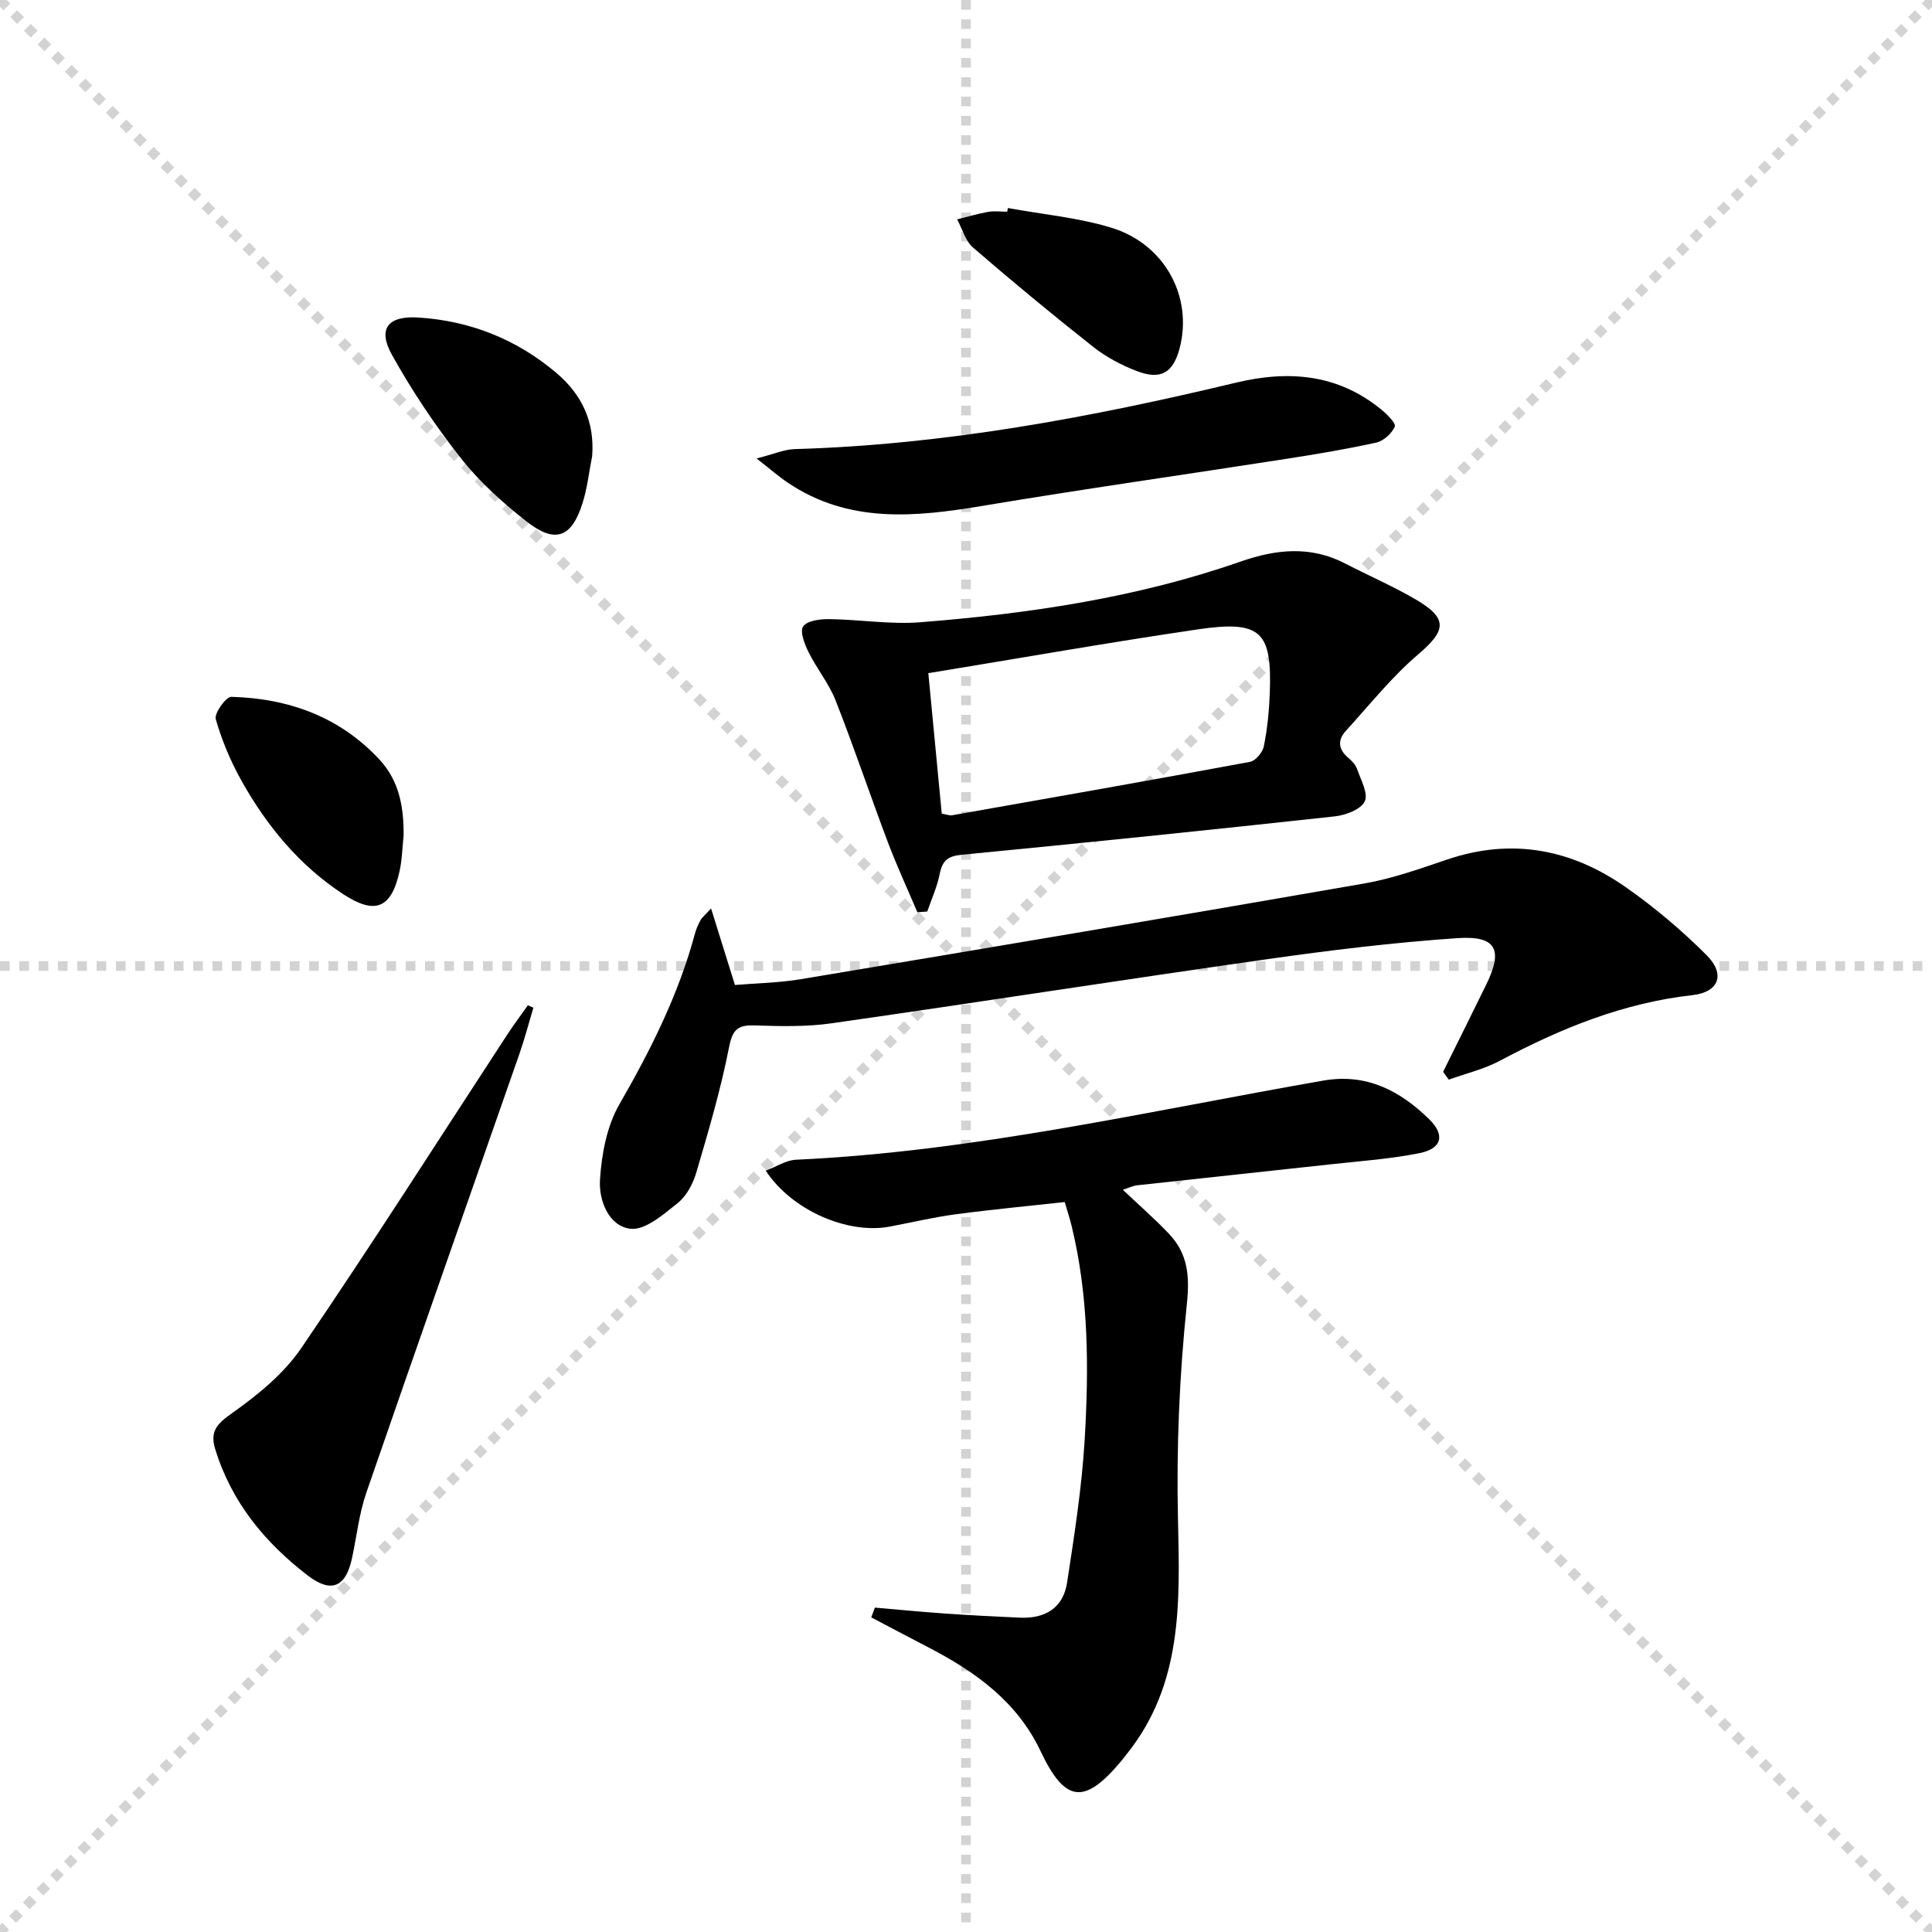
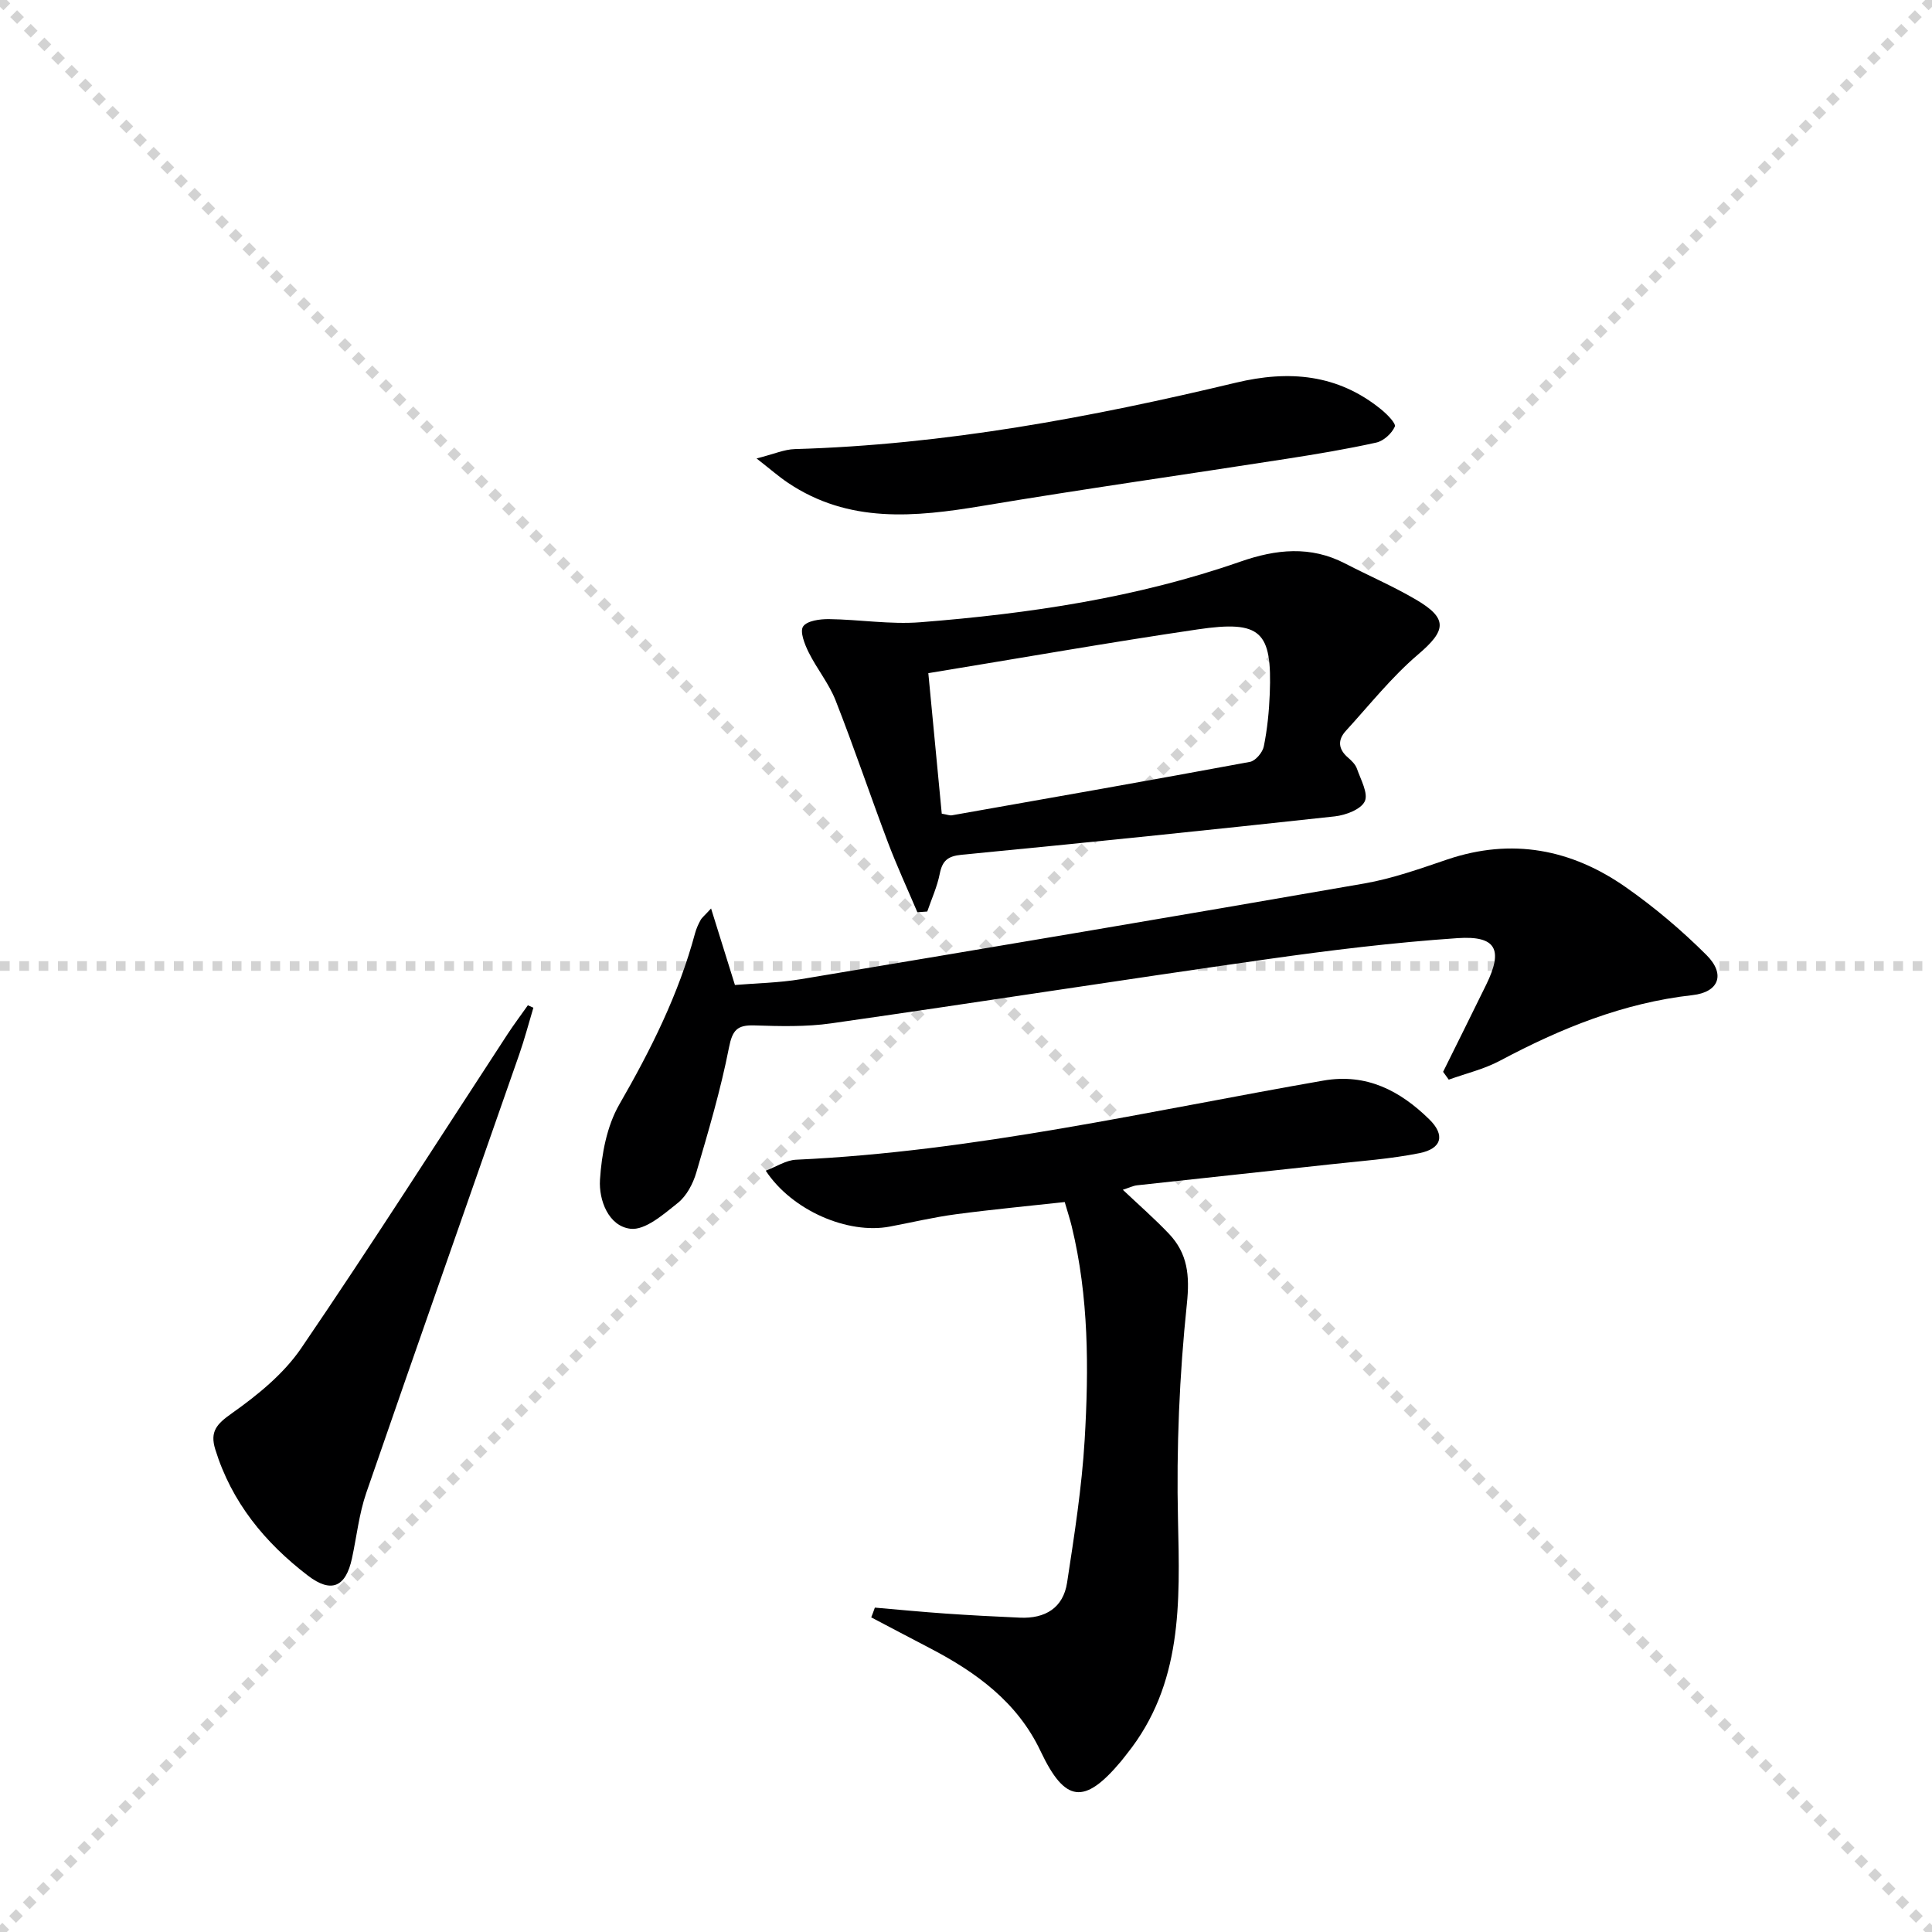
<svg xmlns="http://www.w3.org/2000/svg" enable-background="new 0 0 400 400" viewBox="0 0 400 400">
  <g stroke="lightgray" stroke-dasharray="1,1" stroke-width="1" transform="scale(2, 2)">
    <line x1="0" y1="0" x2="200" y2="200" />
    <line x1="200" y1="0" x2="0" y2="200" />
-     <line x1="100" y1="0" x2="100" y2="200" />
    <line x1="0" y1="100" x2="200" y2="100" />
  </g>
  <path d="m181.13 332.84c4.87.42 9.74.89 14.62 1.23 5.14.36 10.28.62 15.43.85 5.2.23 8.95-2.01 9.75-7.26 1.5-9.82 3.05-19.68 3.64-29.58.87-14.78.86-29.61-2.68-44.17-.35-1.45-.82-2.87-1.45-5.04-7.47.82-15.02 1.53-22.54 2.53-4.59.61-9.12 1.69-13.67 2.55-8.68 1.65-20.27-3.32-25.69-11.57 2.19-.83 4.19-2.17 6.25-2.27 36.98-1.7 72.95-10.07 109.22-16.39 8.92-1.55 15.86 2.1 21.91 8.03 3.32 3.25 2.61 6.07-2.05 7-6 1.2-12.16 1.63-18.27 2.3-13.38 1.47-26.76 2.88-40.14 4.35-.93.1-1.82.56-2.99.93 3.33 3.15 6.57 5.98 9.52 9.08 3.9 4.1 4.36 8.61 3.74 14.53-1.55 14.81-2.18 29.81-1.84 44.71.39 17.17.97 34.05-10.58 48.47-.42.52-.81 1.06-1.24 1.57-7.6 9.05-11.58 8.53-16.63-2.13-4.81-10.17-13.34-16.34-22.96-21.35-4.04-2.1-8.06-4.23-12.1-6.35.27-.67.51-1.35.75-2.02z" fill="#000001" />
  <path d="m147.22 188.09c1.72 5.52 3.2 10.27 4.94 15.84 4.24-.36 9-.43 13.65-1.2 38.91-6.5 77.81-13.05 116.68-19.82 5.84-1.02 11.53-3.06 17.17-4.97 13.35-4.51 25.68-2.13 36.92 5.73 5.95 4.16 11.59 8.93 16.73 14.06 3.99 3.98 2.57 7.69-2.89 8.3-14.32 1.6-27.28 6.88-39.85 13.57-3.3 1.76-7.07 2.65-10.62 3.93-.39-.54-.78-1.08-1.17-1.62 2.98-6.02 5.98-12.03 8.93-18.06 3.53-7.21 2.11-10.16-5.92-9.62-13.23.9-26.44 2.51-39.57 4.38-30.05 4.27-60.05 8.97-90.1 13.26-5.24.75-10.65.6-15.96.43-3.56-.11-4.53 1-5.24 4.62-1.71 8.72-4.25 17.3-6.76 25.85-.68 2.31-2.01 4.84-3.83 6.29-2.95 2.35-6.76 5.71-9.81 5.34-4.54-.54-6.57-5.94-6.3-10.15.34-5.3 1.41-11.09 4.01-15.6 6.51-11.3 12.28-22.8 15.67-35.42.26-.95.67-1.88 1.15-2.74.28-.52.83-.93 2.17-2.4z" fill="#000001" />
  <path d="m189.93 188.87c-2.04-4.81-4.24-9.56-6.09-14.45-3.69-9.78-7.02-19.69-10.84-29.41-1.38-3.51-3.9-6.56-5.59-9.98-.82-1.65-1.85-4.28-1.13-5.33.82-1.19 3.49-1.54 5.35-1.52 6.31.08 12.66 1.14 18.91.65 22.52-1.77 44.82-5.07 66.27-12.55 7.36-2.57 14.51-3.34 21.69.39 4.86 2.52 9.92 4.69 14.64 7.46 6.71 3.93 6.29 6.41.45 11.38-5.49 4.68-10.05 10.45-14.95 15.81-1.74 1.9-1.57 3.8.46 5.54.74.64 1.55 1.43 1.85 2.32.78 2.24 2.38 5.09 1.61 6.73-.79 1.67-3.95 2.86-6.19 3.11-25.74 2.81-51.51 5.46-77.28 7.95-2.9.28-3.99 1.25-4.53 3.96-.53 2.66-1.69 5.2-2.58 7.79-.68.04-1.36.09-2.05.15zm2.27-49.5c.97 10.19 1.88 19.69 2.78 29.09 1.16.2 1.66.42 2.1.34 20.58-3.63 41.16-7.25 61.7-11.06 1.16-.21 2.63-1.96 2.88-3.21.72-3.57 1.09-7.24 1.23-10.88.51-12.97-1.81-15.27-14.93-13.34-18.35 2.7-36.62 5.93-55.76 9.06z" fill="#000001" />
  <path d="m110.43 208.64c-.97 3.23-1.82 6.49-2.93 9.67-10.55 30.25-21.21 60.46-31.66 90.75-1.5 4.35-1.99 9.05-2.97 13.59-1.29 5.96-4.29 7.27-9.14 3.55-8.89-6.81-15.78-15.18-19.16-26.12-1.15-3.71.3-5.26 3.43-7.47 5.33-3.77 10.73-8.16 14.36-13.48 14.61-21.43 28.54-43.32 42.73-65.03 1.33-2.03 2.8-3.98 4.2-5.97.38.17.76.34 1.14.51z" fill="#000001" />
  <path d="m156.64 94.92c3.59-.91 5.74-1.88 7.91-1.94 31-.89 61.29-6.56 91.33-13.75 10.97-2.63 21.09-1.79 30.09 5.55 1.2.98 3.1 2.89 2.81 3.55-.63 1.42-2.32 2.96-3.83 3.3-6.14 1.36-12.35 2.39-18.57 3.36-20.98 3.27-42 6.24-62.93 9.74-14.02 2.34-27.73 3.7-40.35-4.8-1.86-1.25-3.54-2.73-6.46-5.01z" fill="#000001" />
-   <path d="m122.6 94.43c-.64 3.23-.99 6.55-1.97 9.67-2.27 7.23-5.65 8.53-11.6 3.87-4.93-3.86-9.72-8.17-13.58-13.07-5.31-6.73-10.13-13.94-14.3-21.43-3.03-5.43-.81-8.14 5.49-7.73 10.74.69 20.3 4.5 28.54 11.46 5.27 4.47 7.97 10.08 7.42 17.23z" fill="#000001" />
-   <path d="m83.56 173.03c-.27 2.47-.31 5-.85 7.41-1.7 7.66-5.05 9-11.62 4.71-9.12-5.96-15.85-14.14-21.1-23.52-2.24-4.01-4.07-8.34-5.32-12.74-.34-1.21 2.12-4.65 3.22-4.62 11.84.33 22.41 4.09 30.68 13 4.13 4.44 5.05 9.94 4.99 15.76z" fill="#000001" />
-   <path d="m208.67 43.07c7.13 1.3 14.45 1.97 21.34 4.05 11.15 3.37 17 14.33 14.22 24.98-1.32 5.04-3.87 6.63-8.79 4.75-3.22-1.22-6.41-2.91-9.1-5.03-8.45-6.67-16.75-13.54-24.9-20.58-1.58-1.37-2.2-3.85-3.27-5.82 2.12-.53 4.23-1.17 6.38-1.55 1.29-.23 2.65-.04 3.98-.04.04-.26.09-.51.14-.76z" fill="#000001" />
</svg>